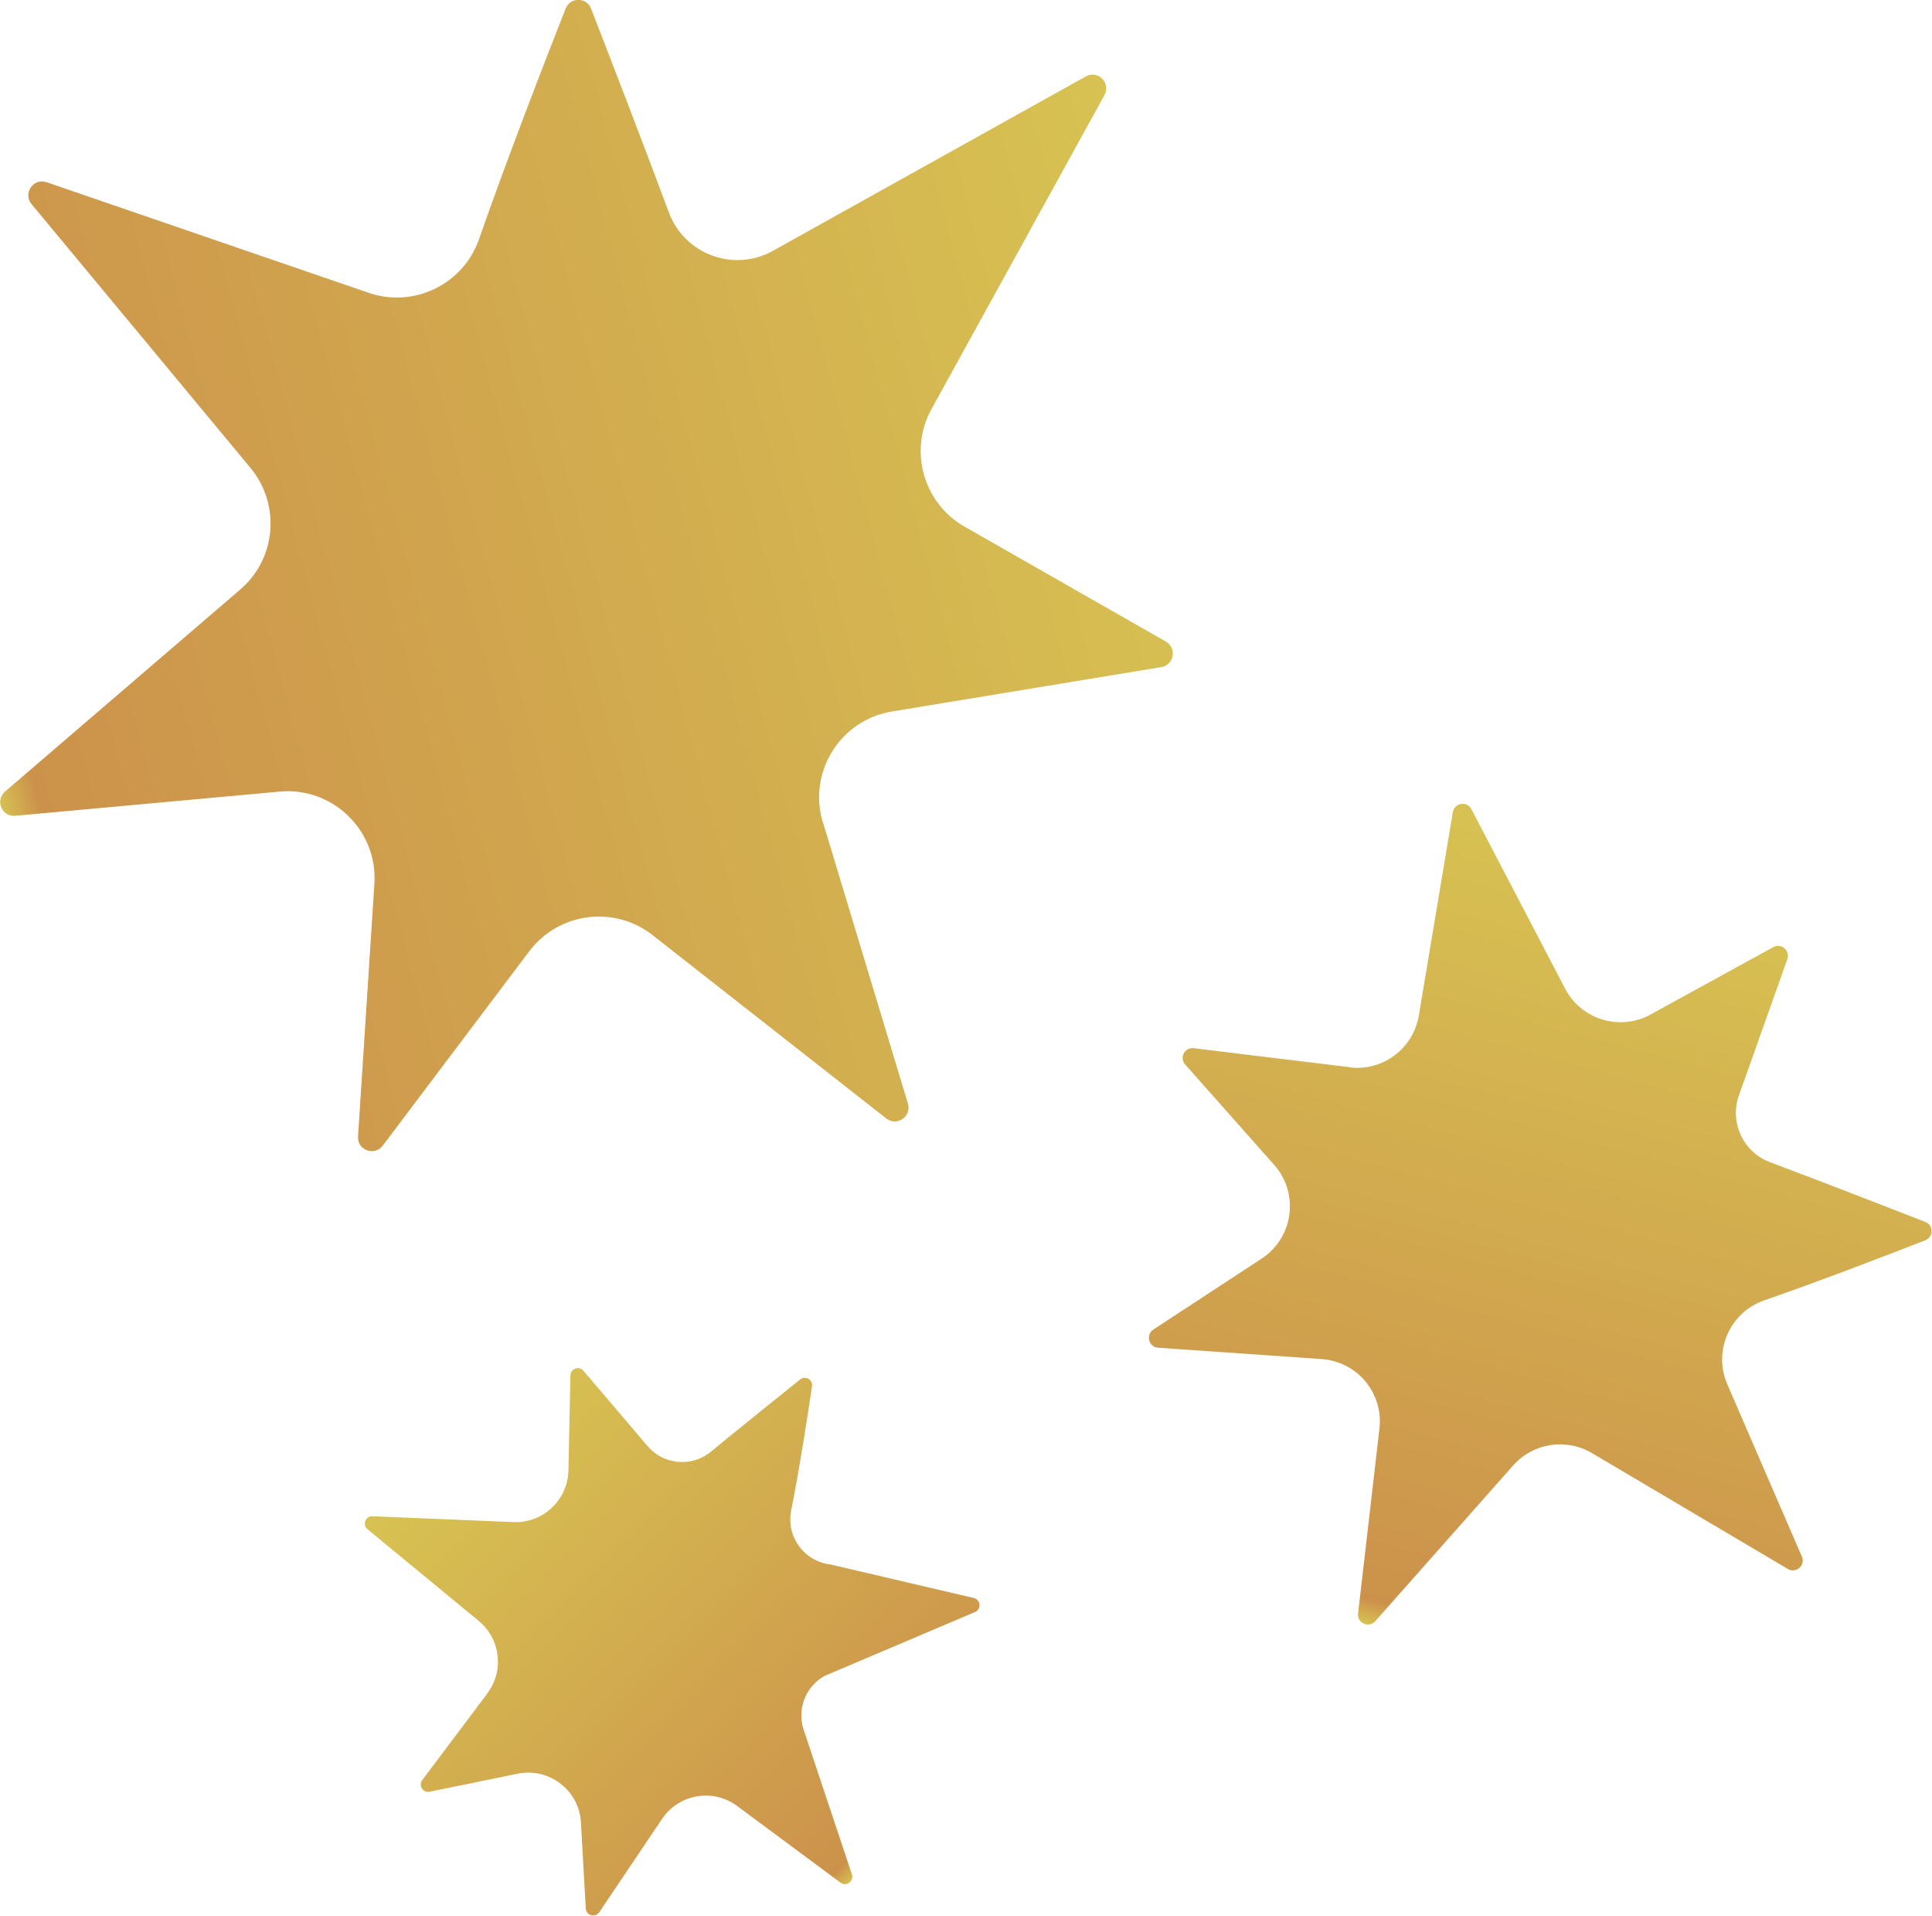
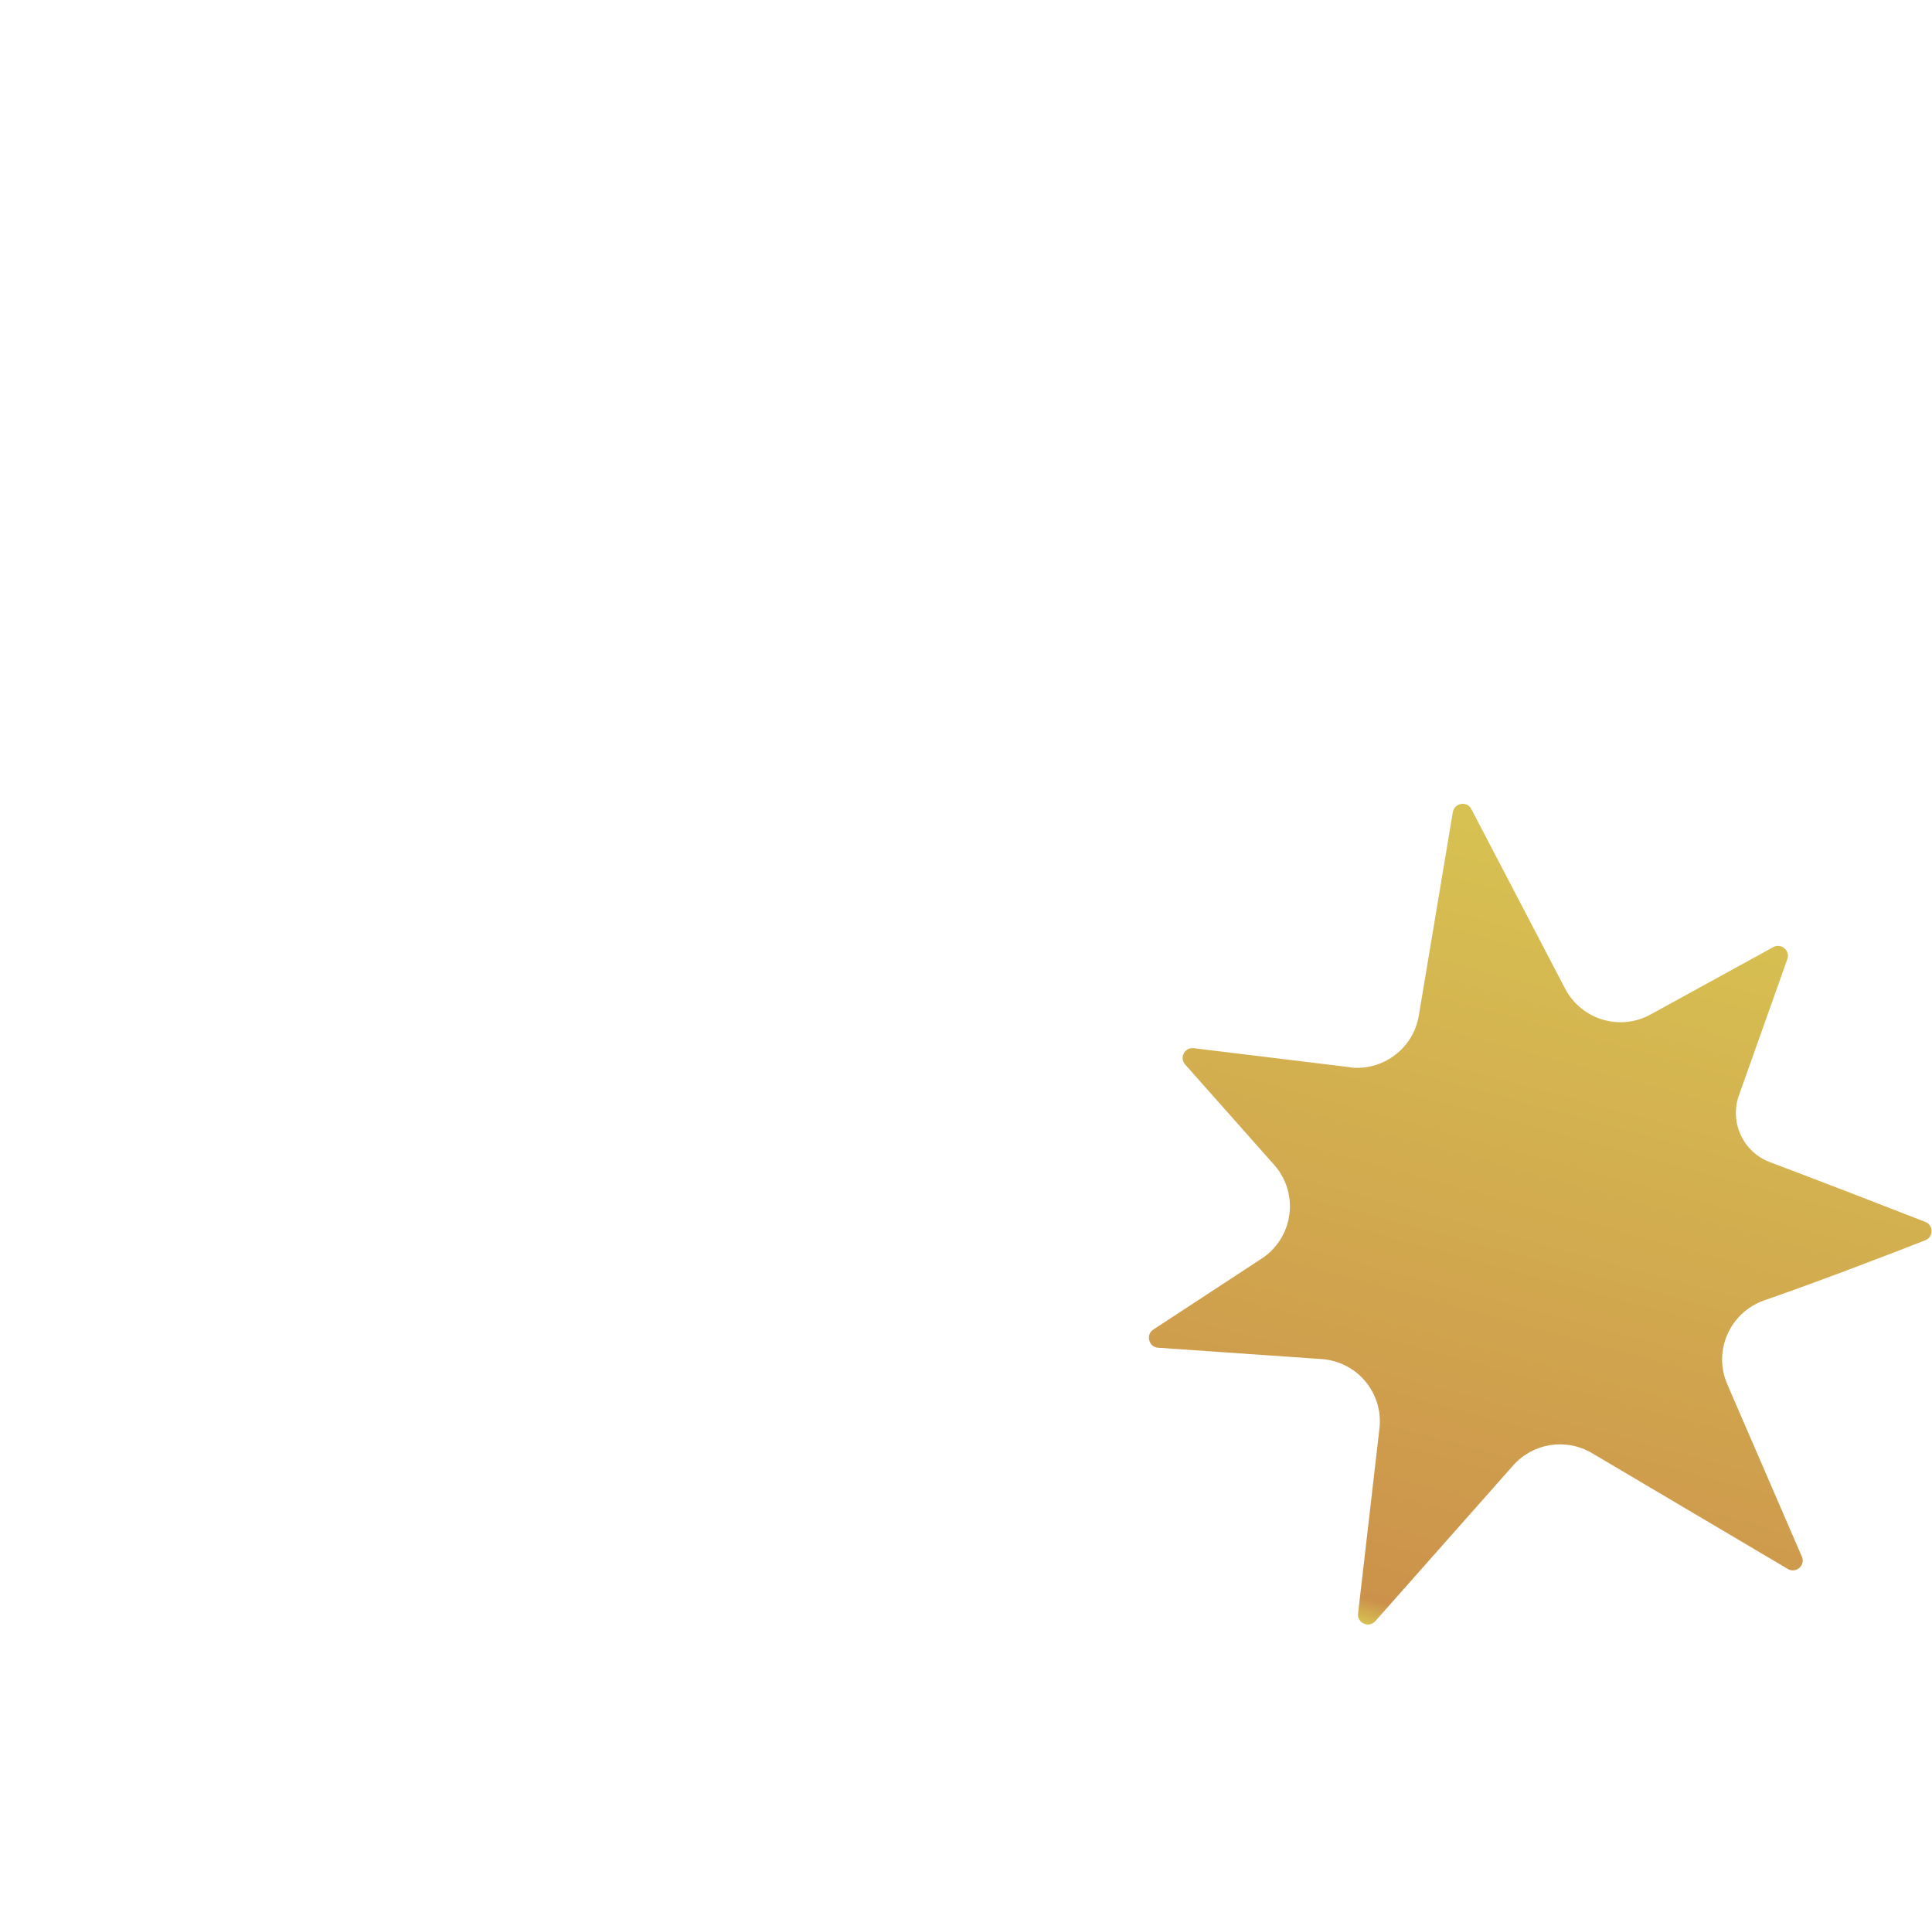
<svg xmlns="http://www.w3.org/2000/svg" xmlns:xlink="http://www.w3.org/1999/xlink" id="_レイヤー_2" data-name="レイヤー 2" viewBox="0 0 115.8 114.81">
  <defs>
    <style>
      .cls-1 {
        fill: url(#_名称未設定グラデーション_244-2);
      }

      .cls-2 {
        fill: url(#_名称未設定グラデーション_244-3);
      }

      .cls-3 {
        fill: url(#_名称未設定グラデーション_244);
      }
    </style>
    <linearGradient id="_名称未設定グラデーション_244" data-name="名称未設定グラデーション 244" x1="-289.22" y1="-1513.09" x2="-214.02" y2="-1513.09" gradientTransform="translate(-599.77 -1360.19) rotate(164.97)" gradientUnits="userSpaceOnUse">
      <stop offset=".02" stop-color="#d7c152" />
      <stop offset=".97" stop-color="#cc924b" />
      <stop offset="1" stop-color="#d7c152" />
    </linearGradient>
    <linearGradient id="_名称未設定グラデーション_244-2" data-name="名称未設定グラデーション 244" x1="604.61" y1="-336.4" x2="653.61" y2="-336.4" gradientTransform="translate(581.1 -444.44) rotate(105.18) scale(1 -1)" xlink:href="#_名称未設定グラデーション_244" />
    <linearGradient id="_名称未設定グラデーション_244-3" data-name="名称未設定グラデーション 244" x1="646.62" y1="-1155.05" x2="682.5" y2="-1155.05" gradientTransform="translate(390.63 -1187.45) rotate(45.16) scale(1 -1)" xlink:href="#_名称未設定グラデーション_244" />
  </defs>
  <g id="_差し替え箇所" data-name="差し替え箇所">
    <g>
-       <path class="cls-3" d="M49.33,49.29l5.09,16.85c.23.77-.66,1.39-1.3.89l-14.01-10.99c-2.3-1.8-5.62-1.36-7.38.96l-8.79,11.66c-.49.65-1.54.27-1.48-.55l.98-15.14c.21-3.19-2.49-5.82-5.67-5.53l-15.86,1.45c-.8.07-1.22-.92-.61-1.45l14.1-12.11c2.16-1.85,2.43-5.09.62-7.28L1.89,12.23c-.53-.64.11-1.58.9-1.31l19.31,6.63c2.7.93,5.67-.51,6.61-3.21,1.56-4.49,3.96-10.7,5.19-13.82.27-.7,1.26-.7,1.53,0,1.12,2.89,3.23,8.36,4.66,12.21.94,2.52,3.9,3.61,6.24,2.3l18.75-10.45c.72-.4,1.52.39,1.12,1.12l-10.37,18.82c-1.37,2.49-.49,5.63,1.98,7.04l12.07,6.89c.67.39.49,1.4-.27,1.53l-16.15,2.66c-3.1.51-5.05,3.64-4.14,6.65Z" />
      <path class="cls-1" d="M80.92,63.96l-9.37-1.14c-.54-.07-.88.57-.51.98l5.33,6.01c1.52,1.71,1.16,4.37-.75,5.62l-6.49,4.25c-.47.31-.28,1.05.28,1.09l9.81.68c2.13.15,3.71,2.04,3.46,4.17l-1.28,11.08c-.07.57.65.89,1.03.46l8.27-9.34c1.19-1.34,3.16-1.65,4.71-.74l11.75,6.95c.49.29,1.07-.22.84-.74l-4.47-10.33c-.87-2.01.16-4.31,2.22-5.03,3.21-1.11,7.48-2.75,9.65-3.6.5-.2.5-.9,0-1.1-2.2-.86-6.52-2.53-9.31-3.58-1.61-.6-2.44-2.39-1.86-4.01l2.9-8.16c.18-.51-.37-.98-.84-.72l-7.36,4.04c-1.84,1.01-4.15.31-5.12-1.55l-5.62-10.76c-.26-.5-1.01-.38-1.11.18l-2.04,12.2c-.33,1.97-2.16,3.34-4.14,3.1Z" />
-       <path class="cls-2" d="M29.21,101.49l-3.9,5.19c-.24.33.04.78.44.7l5.27-1.08c1.89-.39,3.69.99,3.8,2.92l.29,5.16c.02.42.57.57.81.22l3.76-5.59c1.01-1.5,3.06-1.85,4.51-.77l6.19,4.59c.35.26.82-.09.68-.5l-2.89-8.66c-.41-1.24.11-2.59,1.25-3.23l9.02-3.83c.39-.17.34-.74-.07-.84l-8.59-2.01c-1.58-.18-2.67-1.67-2.36-3.23.49-2.45,1-5.75,1.25-7.45.06-.4-.4-.66-.71-.41-1.28,1.03-3.69,2.96-5.35,4.33-1.15.95-2.84.79-3.8-.34l-3.84-4.51c-.26-.31-.77-.13-.78.28l-.12,5.7c-.04,1.77-1.53,3.17-3.3,3.09l-8.44-.35c-.42-.02-.63.51-.3.78l6.66,5.49c1.31,1.08,1.54,2.99.52,4.34Z" />
    </g>
  </g>
</svg>